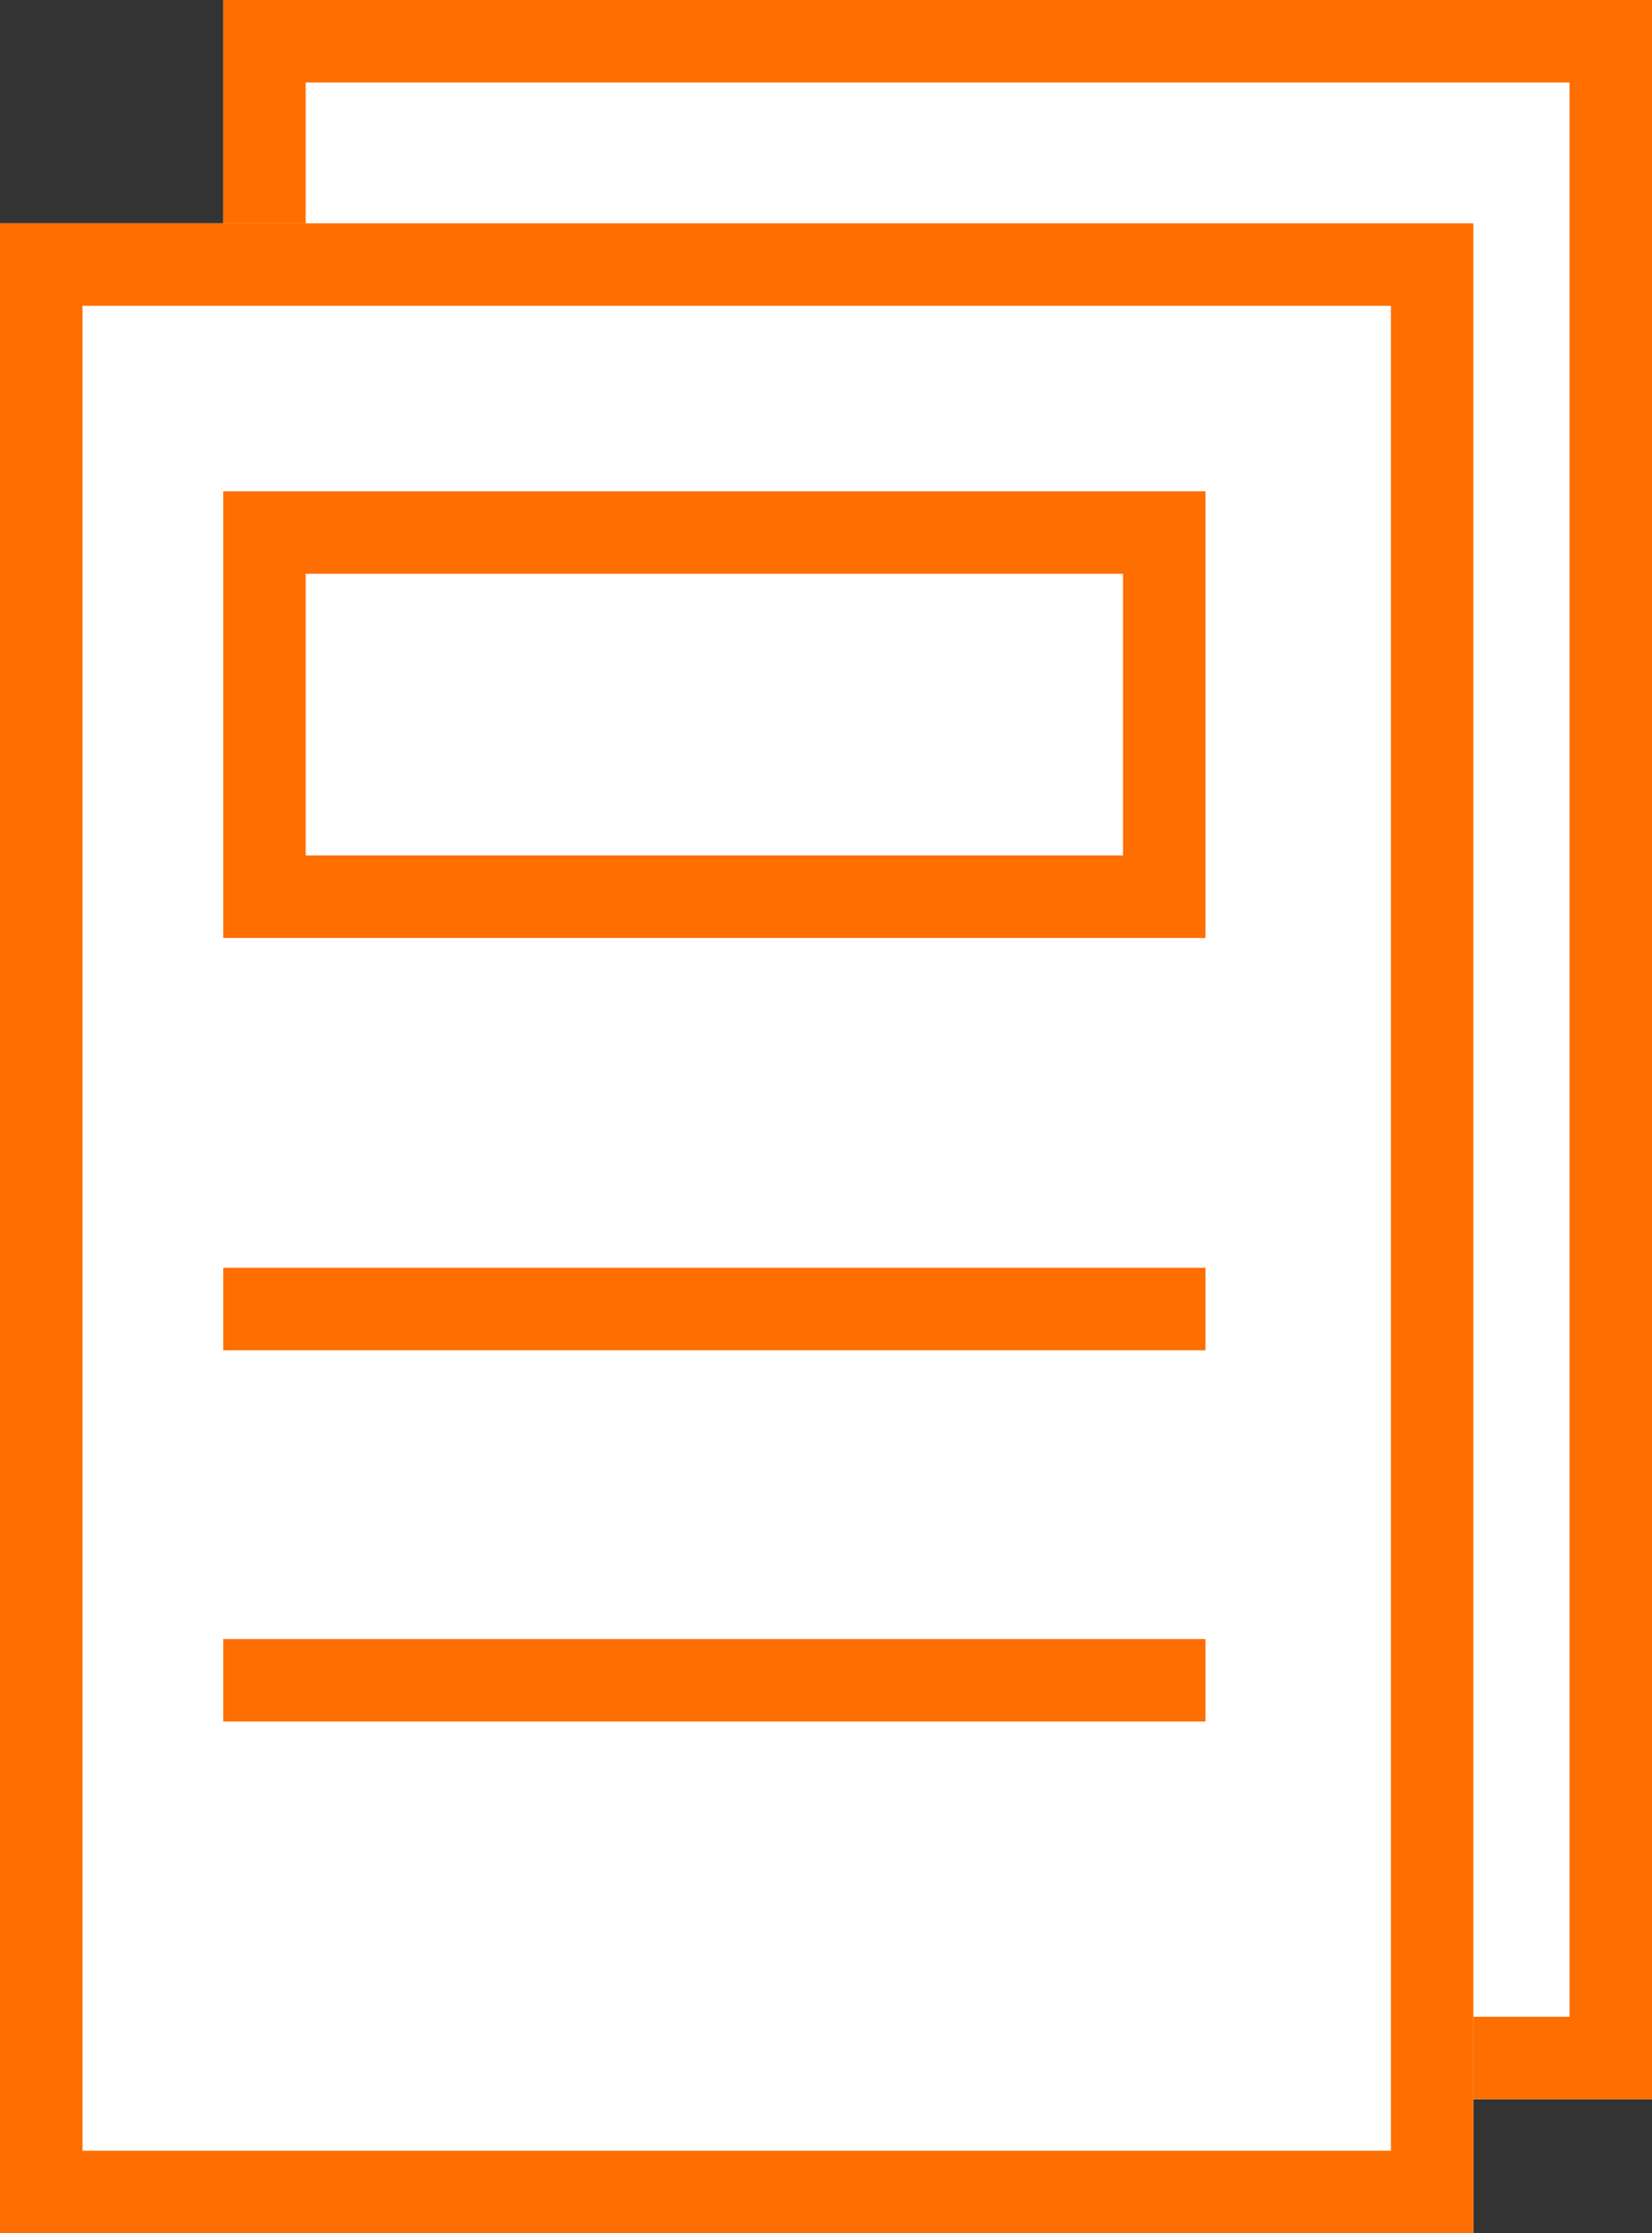
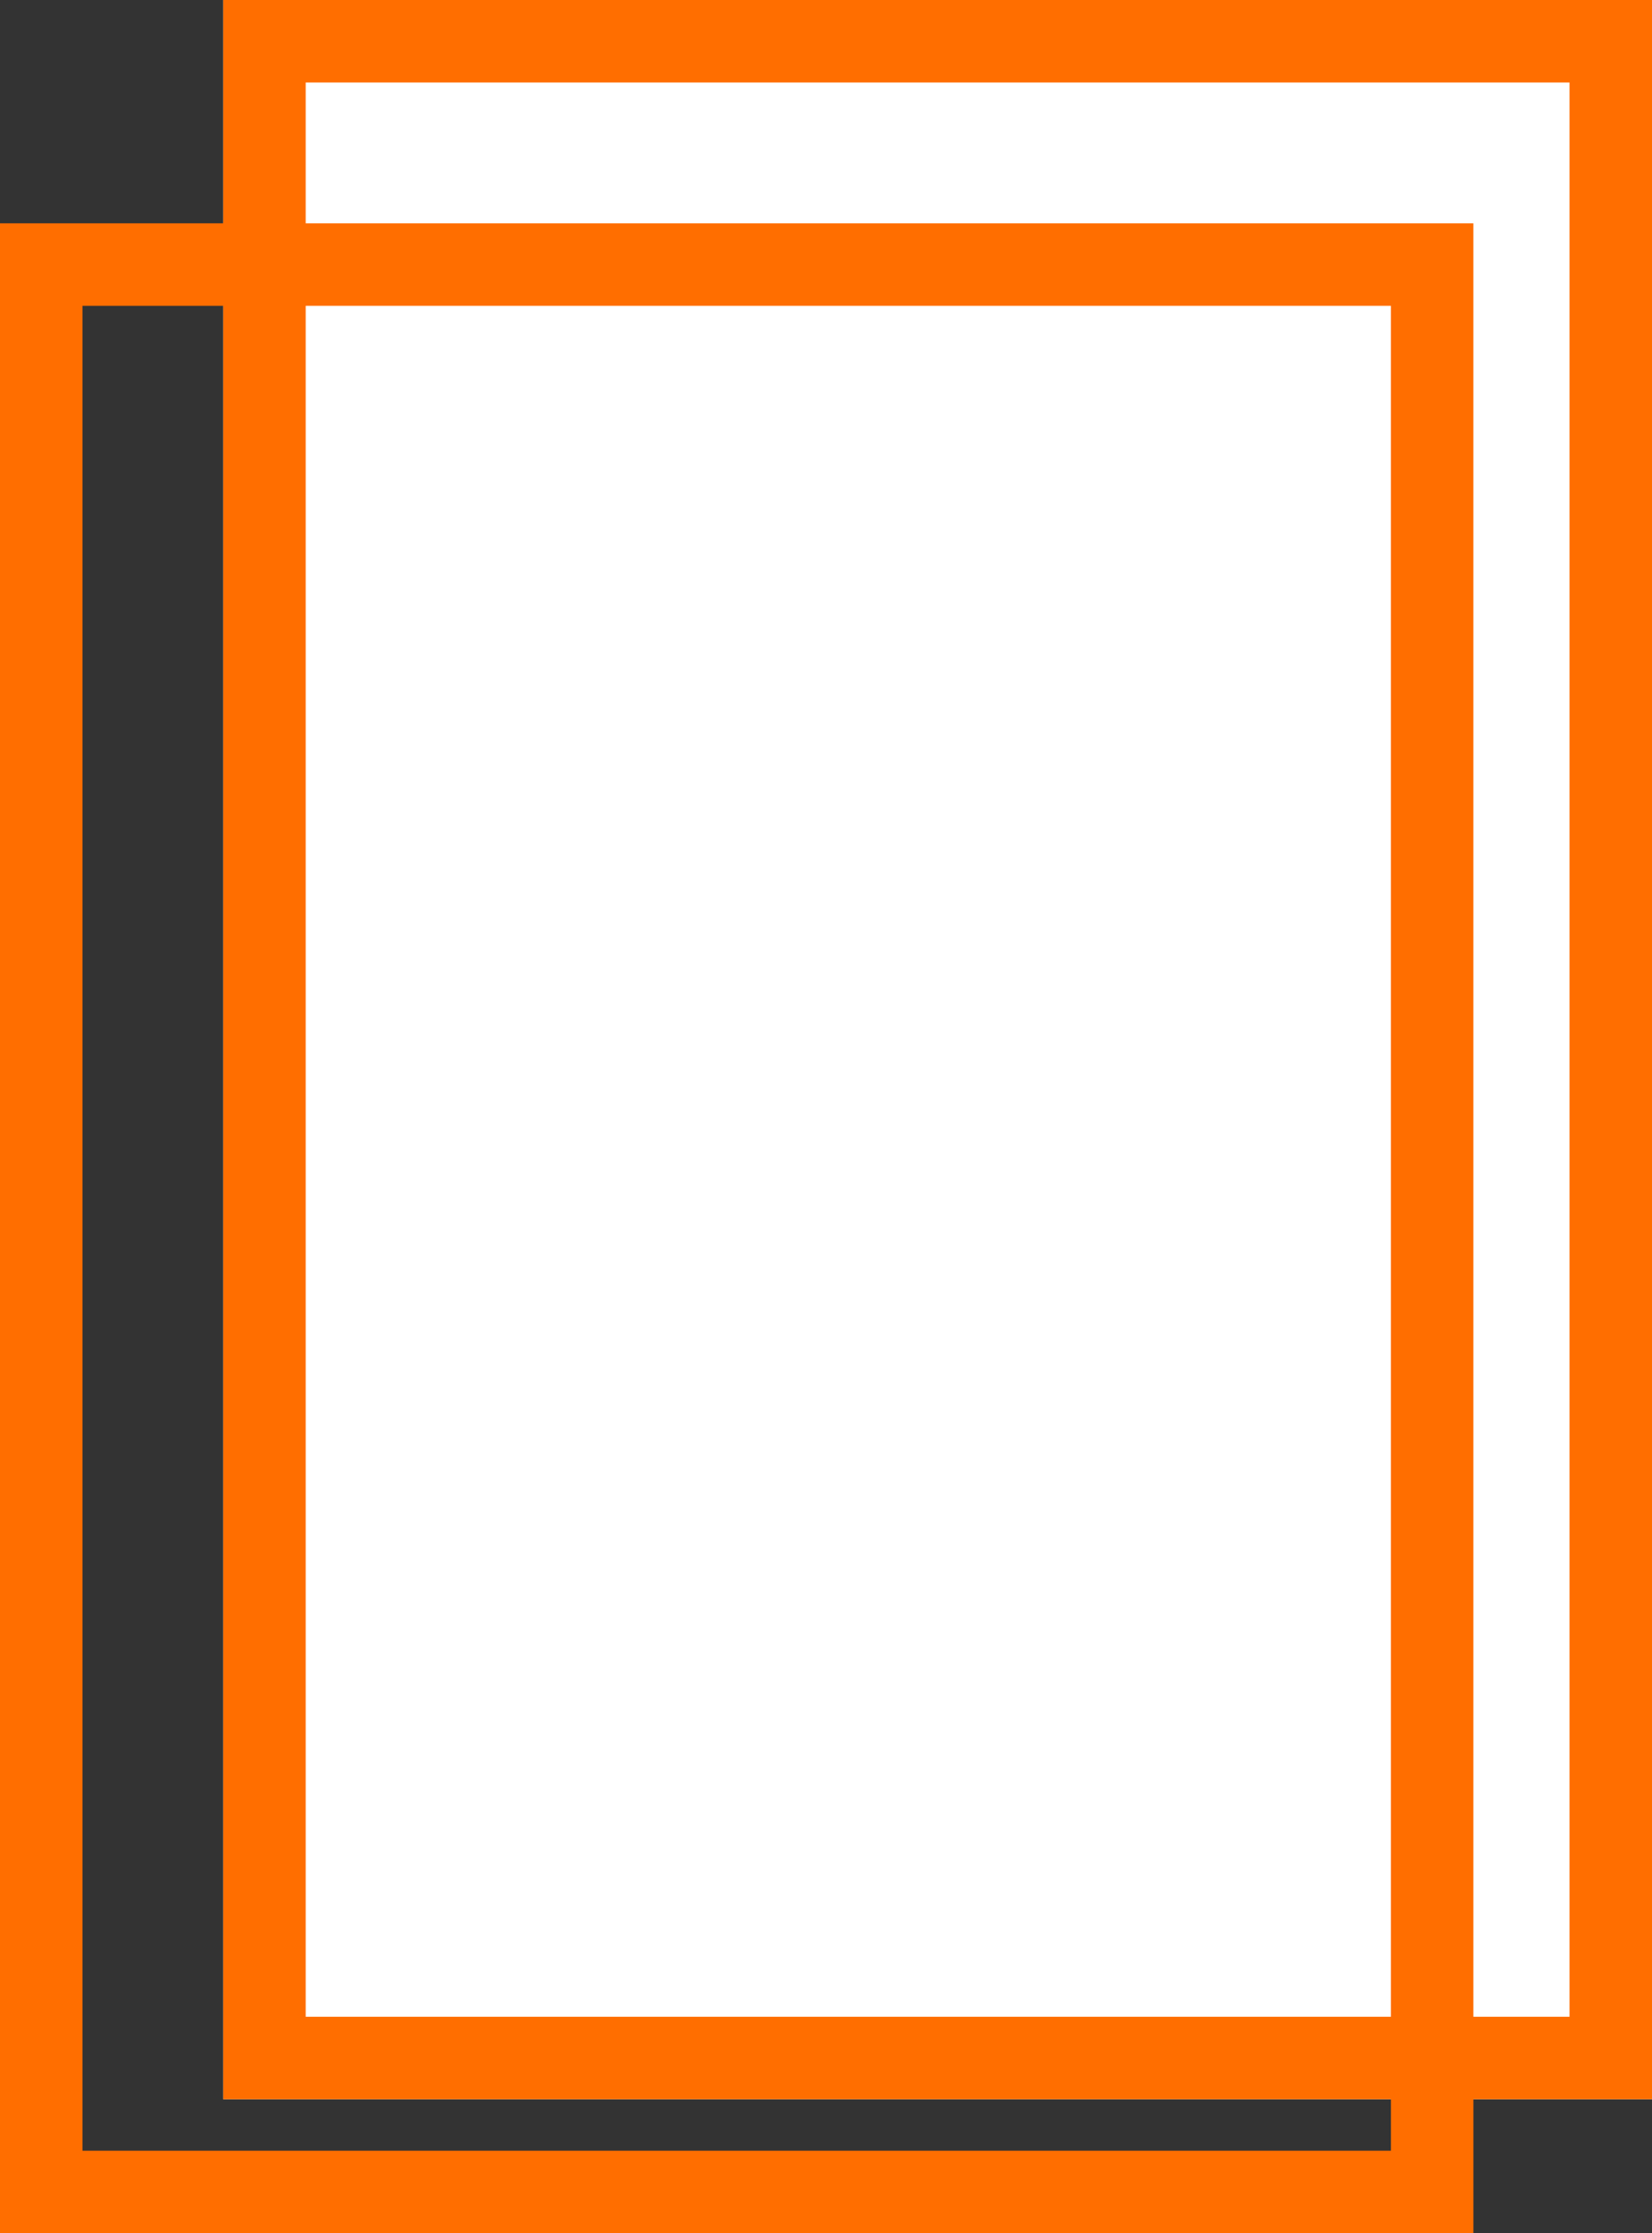
<svg xmlns="http://www.w3.org/2000/svg" id="グループ_365" data-name="グループ 365" width="40.065" height="54.142" viewBox="0 0 40.065 54.142">
  <rect x="0" y="0" width="40.065" height="54.142" fill="#333333" stroke="none" />
  <defs>
    <style>
      .cls-1, .cls-4 {
        fill: none;
      }

      .cls-2 {
        fill: #fff;
      }

      .cls-2, .cls-4 {
        stroke: #ff6e00;
        stroke-width: 2px;
      }

      .cls-3 {
        clip-path: url(#clip-path);
      }

      .cls-5 {
        stroke: none;
      }
    </style>
    <clipPath id="clip-path">
-       <rect class="cls-1" width="23.822" height="17.325" />
-     </clipPath>
+       </clipPath>
  </defs>
  <g id="長方形_75" data-name="長方形 75" class="cls-2" transform="translate(5.414 0)">
    <rect class="cls-5" width="34.651" height="50.893" />
    <rect class="cls-1" x="1" y="1" width="32.651" height="48.893" />
  </g>
  <g id="長方形_73" data-name="長方形 73" class="cls-2" transform="translate(0 5.414)">
-     <rect class="cls-5" width="35.733" height="48.727" />
    <rect class="cls-1" x="1" y="1" width="33.733" height="46.727" />
  </g>
  <g id="長方形_74" data-name="長方形 74" class="cls-2" transform="translate(5.414 11.911)">
-     <rect class="cls-5" width="23.822" height="10.828" />
-     <rect class="cls-1" x="1" y="1" width="21.822" height="8.828" />
-   </g>
+     </g>
  <g id="リピートグリッド_43" data-name="リピートグリッド 43" class="cls-3" transform="translate(5.414 29.236)">
    <g transform="translate(-1639.5 -3203)">
-       <line id="線_44" data-name="線 44" class="cls-4" x2="114" transform="translate(1639.5 3205.5)" />
-     </g>
+       </g>
    <g transform="translate(-1639.5 -3194)">
      <line id="線_44-2" data-name="線 44" class="cls-4" x2="114" transform="translate(1639.5 3205.5)" />
    </g>
  </g>
</svg>